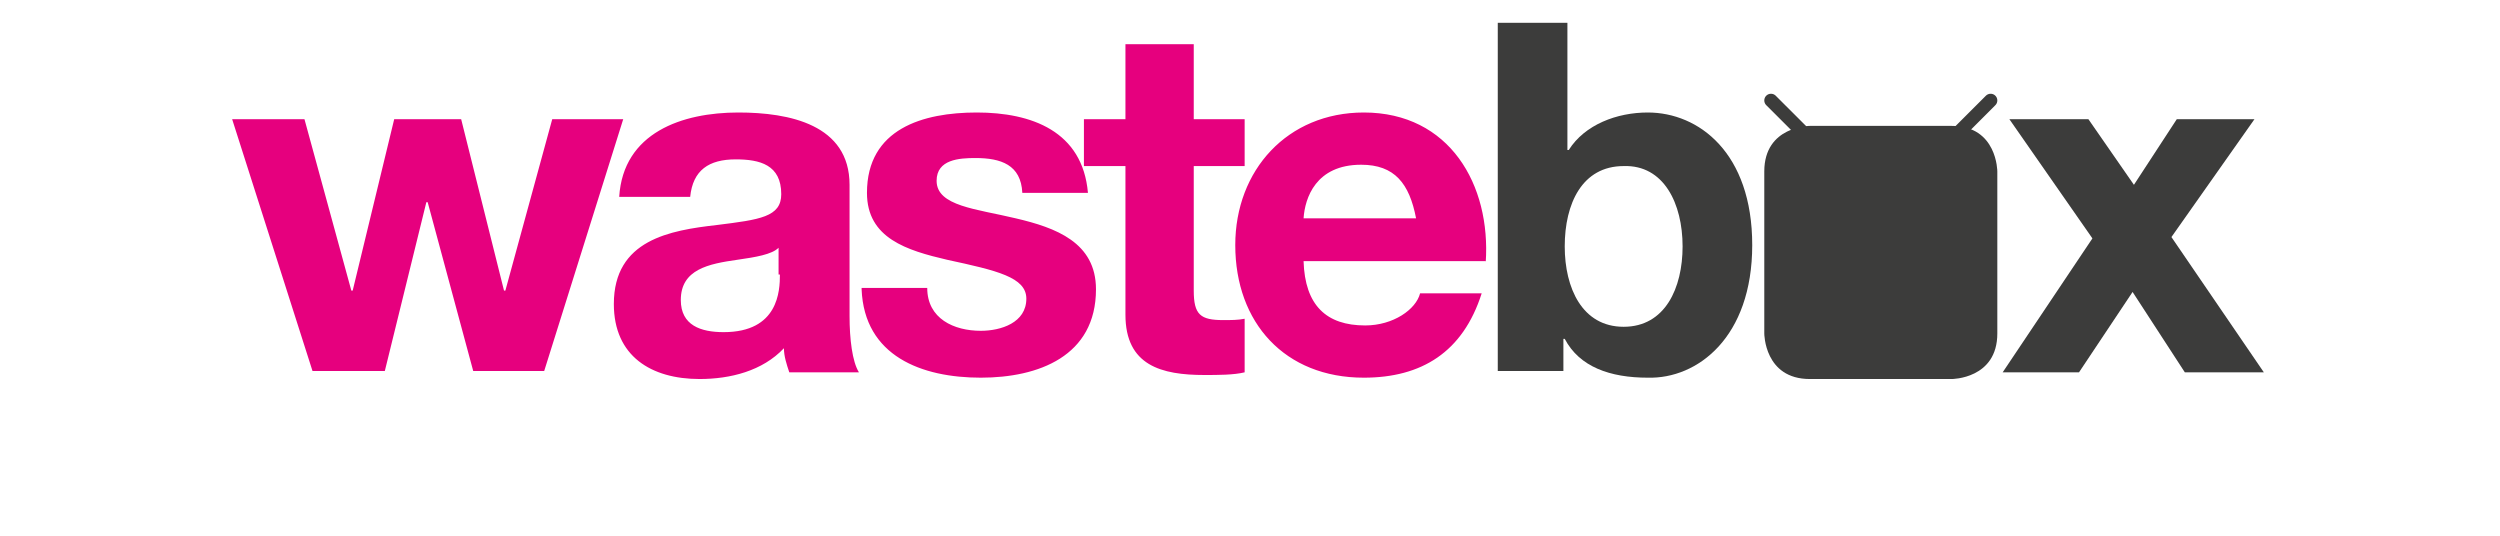
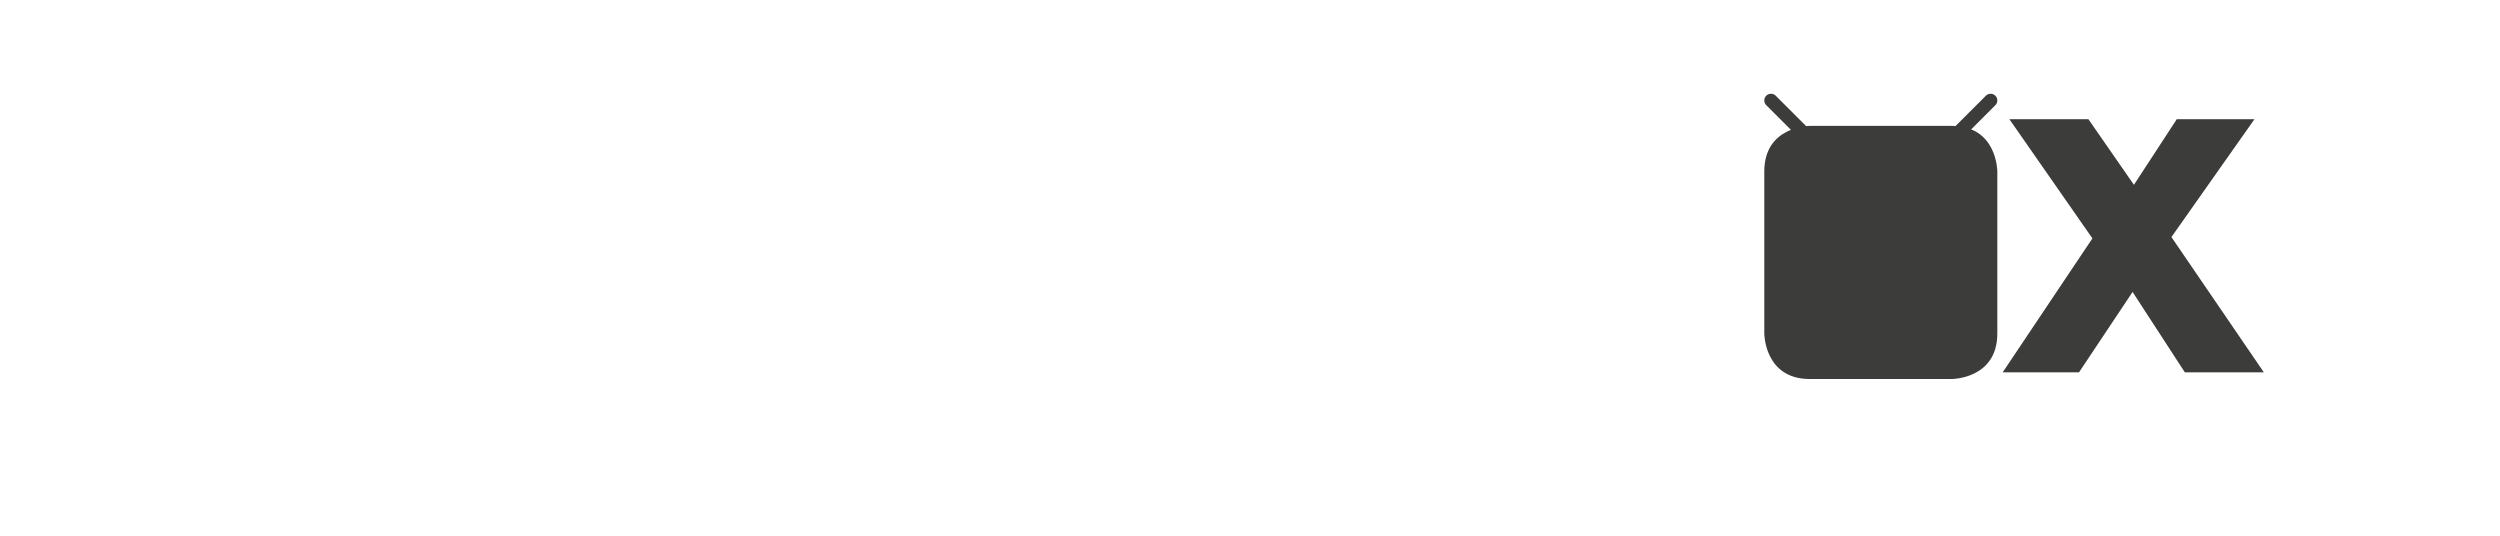
<svg xmlns="http://www.w3.org/2000/svg" version="1.1" id="Ebene_1" x="0px" y="0px" viewBox="9 3 145 40" height="60" width="280" style="enable-background:new 0 0 201.8 47.5;" xml:space="preserve">
  <style type="text/css">
	.st0{fill:#3C3C3B;}
	.st1{fill:#E6007E;}
	.st2{fill:none;stroke:#3C3C3B;stroke-linecap:round;}
</style>
  <g id="wastebox.at_1_">
    <g>
      <g>
-         <path class="st0" d="M113.8,21.4c0,3.1-1.3,6-4.4,6c-3.1,0-4.4-2.9-4.4-6c0-3.2,1.3-6,4.4-6C112.4,15.3,113.8,18.2,113.8,21.4      M119,21.3c0-6.9-4-9.9-7.8-9.9c-2.3,0-4.7,0.9-5.9,2.8h-0.1V4.7H100v26h4.9v-2.4h0.1c1.1,2.1,3.4,2.9,6.2,2.9     C114.9,31.3,119,28.2,119,21.3" />
        <path class="st1" d="M124.6,21.4c0-3,1.1-6,4.6-6c3.5,0,4.6,3,4.6,6s-1.1,6-4.6,6C125.7,27.4,124.6,24.4,124.6,21.4" />
      </g>
      <polygon class="st0" points="137.7,30.8 143.4,30.8 147.4,24.8 151.3,30.8 157.2,30.8 150.3,20.7 156.5,11.9 150.7,11.9    147.5,16.8 144.1,11.9 138.2,11.9 144.4,20.8   " />
      <g>
-         <path class="st1" d="M85.5,19.3c0.1-1.5,0.9-4,4.3-4c2.5,0,3.6,1.4,4.1,4H85.5z M99.1,22.6c0.4-5.8-2.7-11.2-9.1-11.2     c-5.7,0-9.6,4.3-9.6,9.9c0,5.8,3.7,9.9,9.6,9.9c4.3,0,7.4-1.9,8.8-6.3h-4.6c-0.3,1.2-2,2.4-4.1,2.4c-2.9,0-4.5-1.5-4.6-4.8H99.1z      M77.4,6.3h-5.2v5.6h-3.1v3.5h3.1v11.1c0,3.8,2.7,4.5,5.9,4.5c1,0,2.2,0,3-0.2v-4c-0.5,0.1-1,0.1-1.6,0.1c-1.7,0-2.2-0.4-2.2-2.2     v-9.3h3.8v-3.5h-3.8V6.3z M52.5,24.6c0.2,5,4.5,6.6,8.9,6.6c4.3,0,8.6-1.6,8.6-6.6c0-3.5-3-4.6-6-5.3c-2.9-0.7-5.9-0.9-5.9-2.8     c0-1.6,1.7-1.7,2.9-1.7c1.9,0,3.4,0.5,3.5,2.6h4.9c-0.4-4.6-4.2-6-8.3-6c-4,0-8.2,1.2-8.2,6c0,3.4,3,4.3,6,5     c3.7,0.8,5.9,1.3,5.9,2.9c0,1.8-1.9,2.4-3.4,2.4c-2,0-4-0.9-4-3.2H52.5z M46.4,23.5c0,1.2-0.1,4.3-4.2,4.3     c-1.7,0-3.2-0.5-3.2-2.4c0-2.3,2.1-2.7,4.2-3c1.4-0.2,2.6-0.4,3.1-0.9V23.5z M39.7,17.7c0.2-2,1.4-2.8,3.4-2.8     c1.8,0,3.4,0.4,3.4,2.6c0,1.7-1.6,1.9-4.8,2.3c-3.5,0.4-7.7,1.1-7.7,5.9c0,3.9,2.8,5.6,6.4,5.6c2.3,0,4.7-0.6,6.3-2.3     c0,0.6,0.2,1.2,0.4,1.8h5.2c-0.5-0.8-0.7-2.5-0.7-4.2v-9.8c0-4.5-4.5-5.4-8.3-5.4c-4.2,0-8.6,1.5-8.9,6.3H39.7z M34.7,11.9h-5.3     l-3.5,12.8h-0.1l-3.2-12.8h-5l-3.1,12.8h-0.1l-3.5-12.8H5.5l6,18.8h5.4L20,18.1h0.1l3.4,12.6h5.3L34.7,11.9z" />
-         <path class="st1" d="M129.3,29.4c3.2,0,5.7-3.4,5.7-7.6c0-4.2-2.6-7.6-5.7-7.6c-3.2,0-5.7,3.4-5.7,7.6     C123.5,26,126.1,29.4,129.3,29.4" />
+         <path class="st1" d="M129.3,29.4c3.2,0,5.7-3.4,5.7-7.6c-3.2,0-5.7,3.4-5.7,7.6     C123.5,26,126.1,29.4,129.3,29.4" />
        <path class="st0" d="M123.3,12.4c0,0-3.4,0-3.4,3.4v12.1c0,0,0,3.4,3.4,3.4h10.6c0,0,3.4,0,3.4-3.4V15.8c0,0,0-3.4-3.4-3.4H123.3     z" />
      </g>
      <line class="st2" x1="123.3" y1="13.4" x2="120.4" y2="10.5" />
      <line class="st2" x1="133.9" y1="13.4" x2="136.8" y2="10.5" />
    </g>
  </g>
</svg>